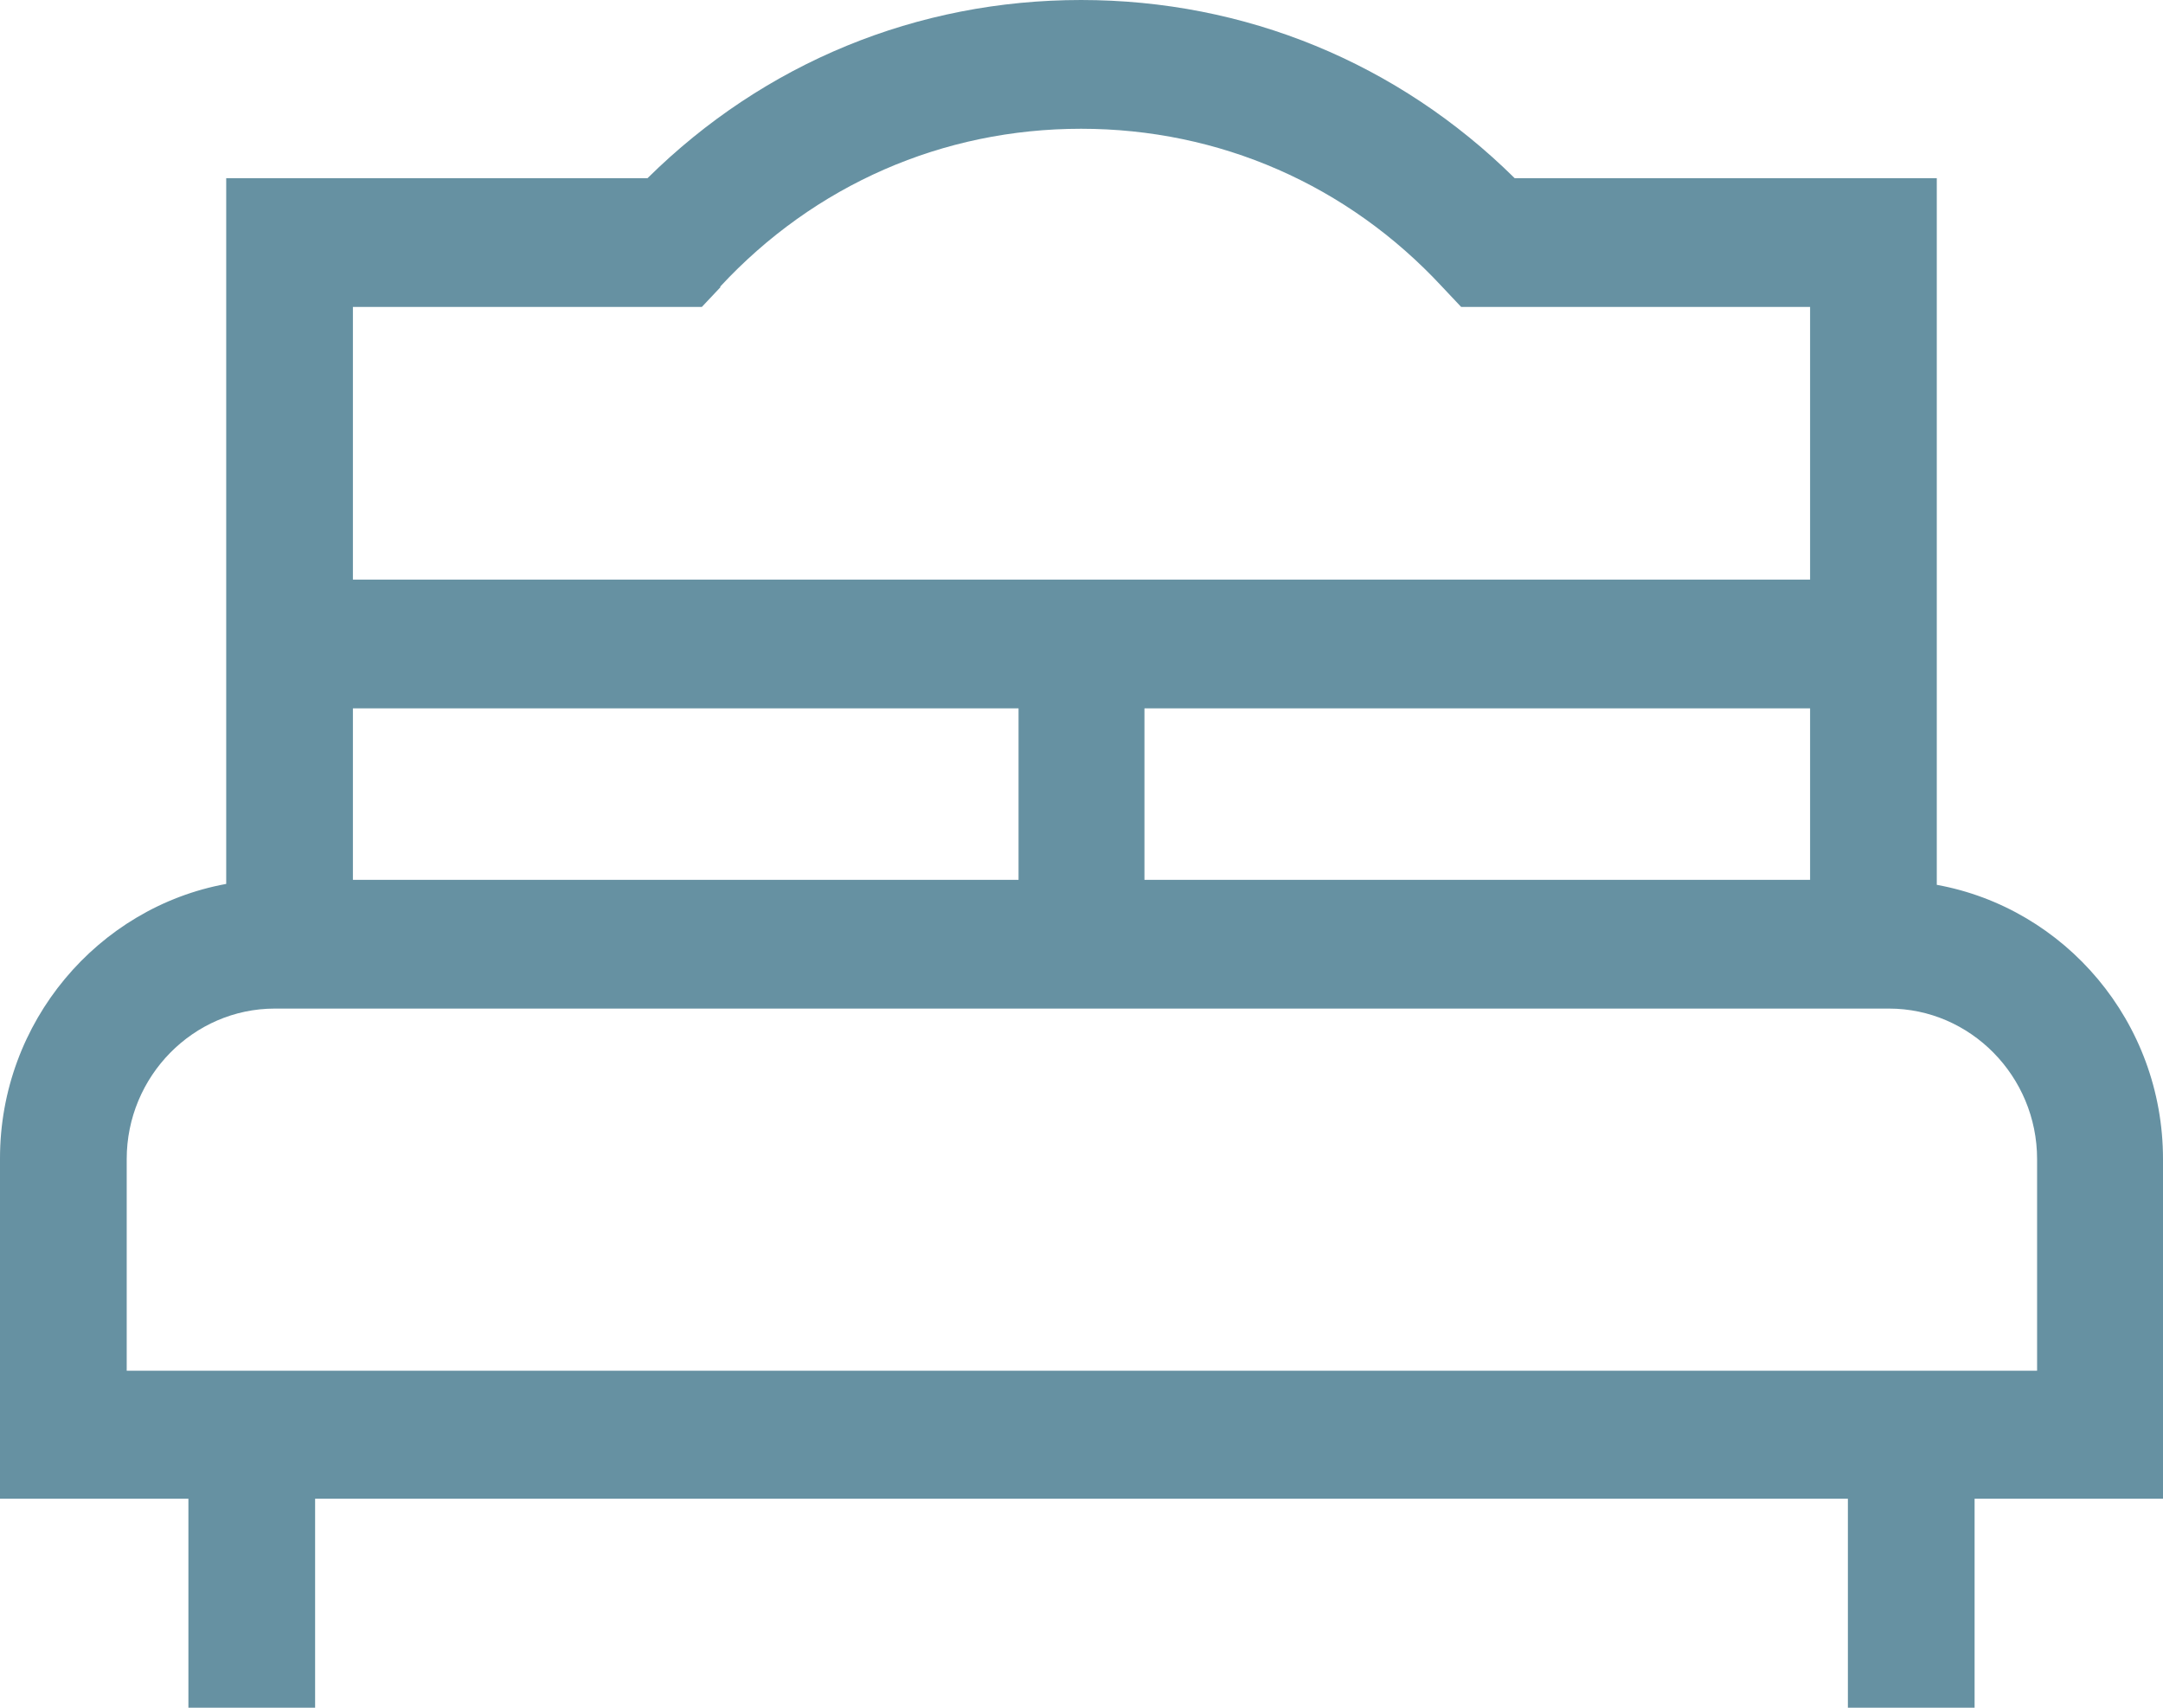
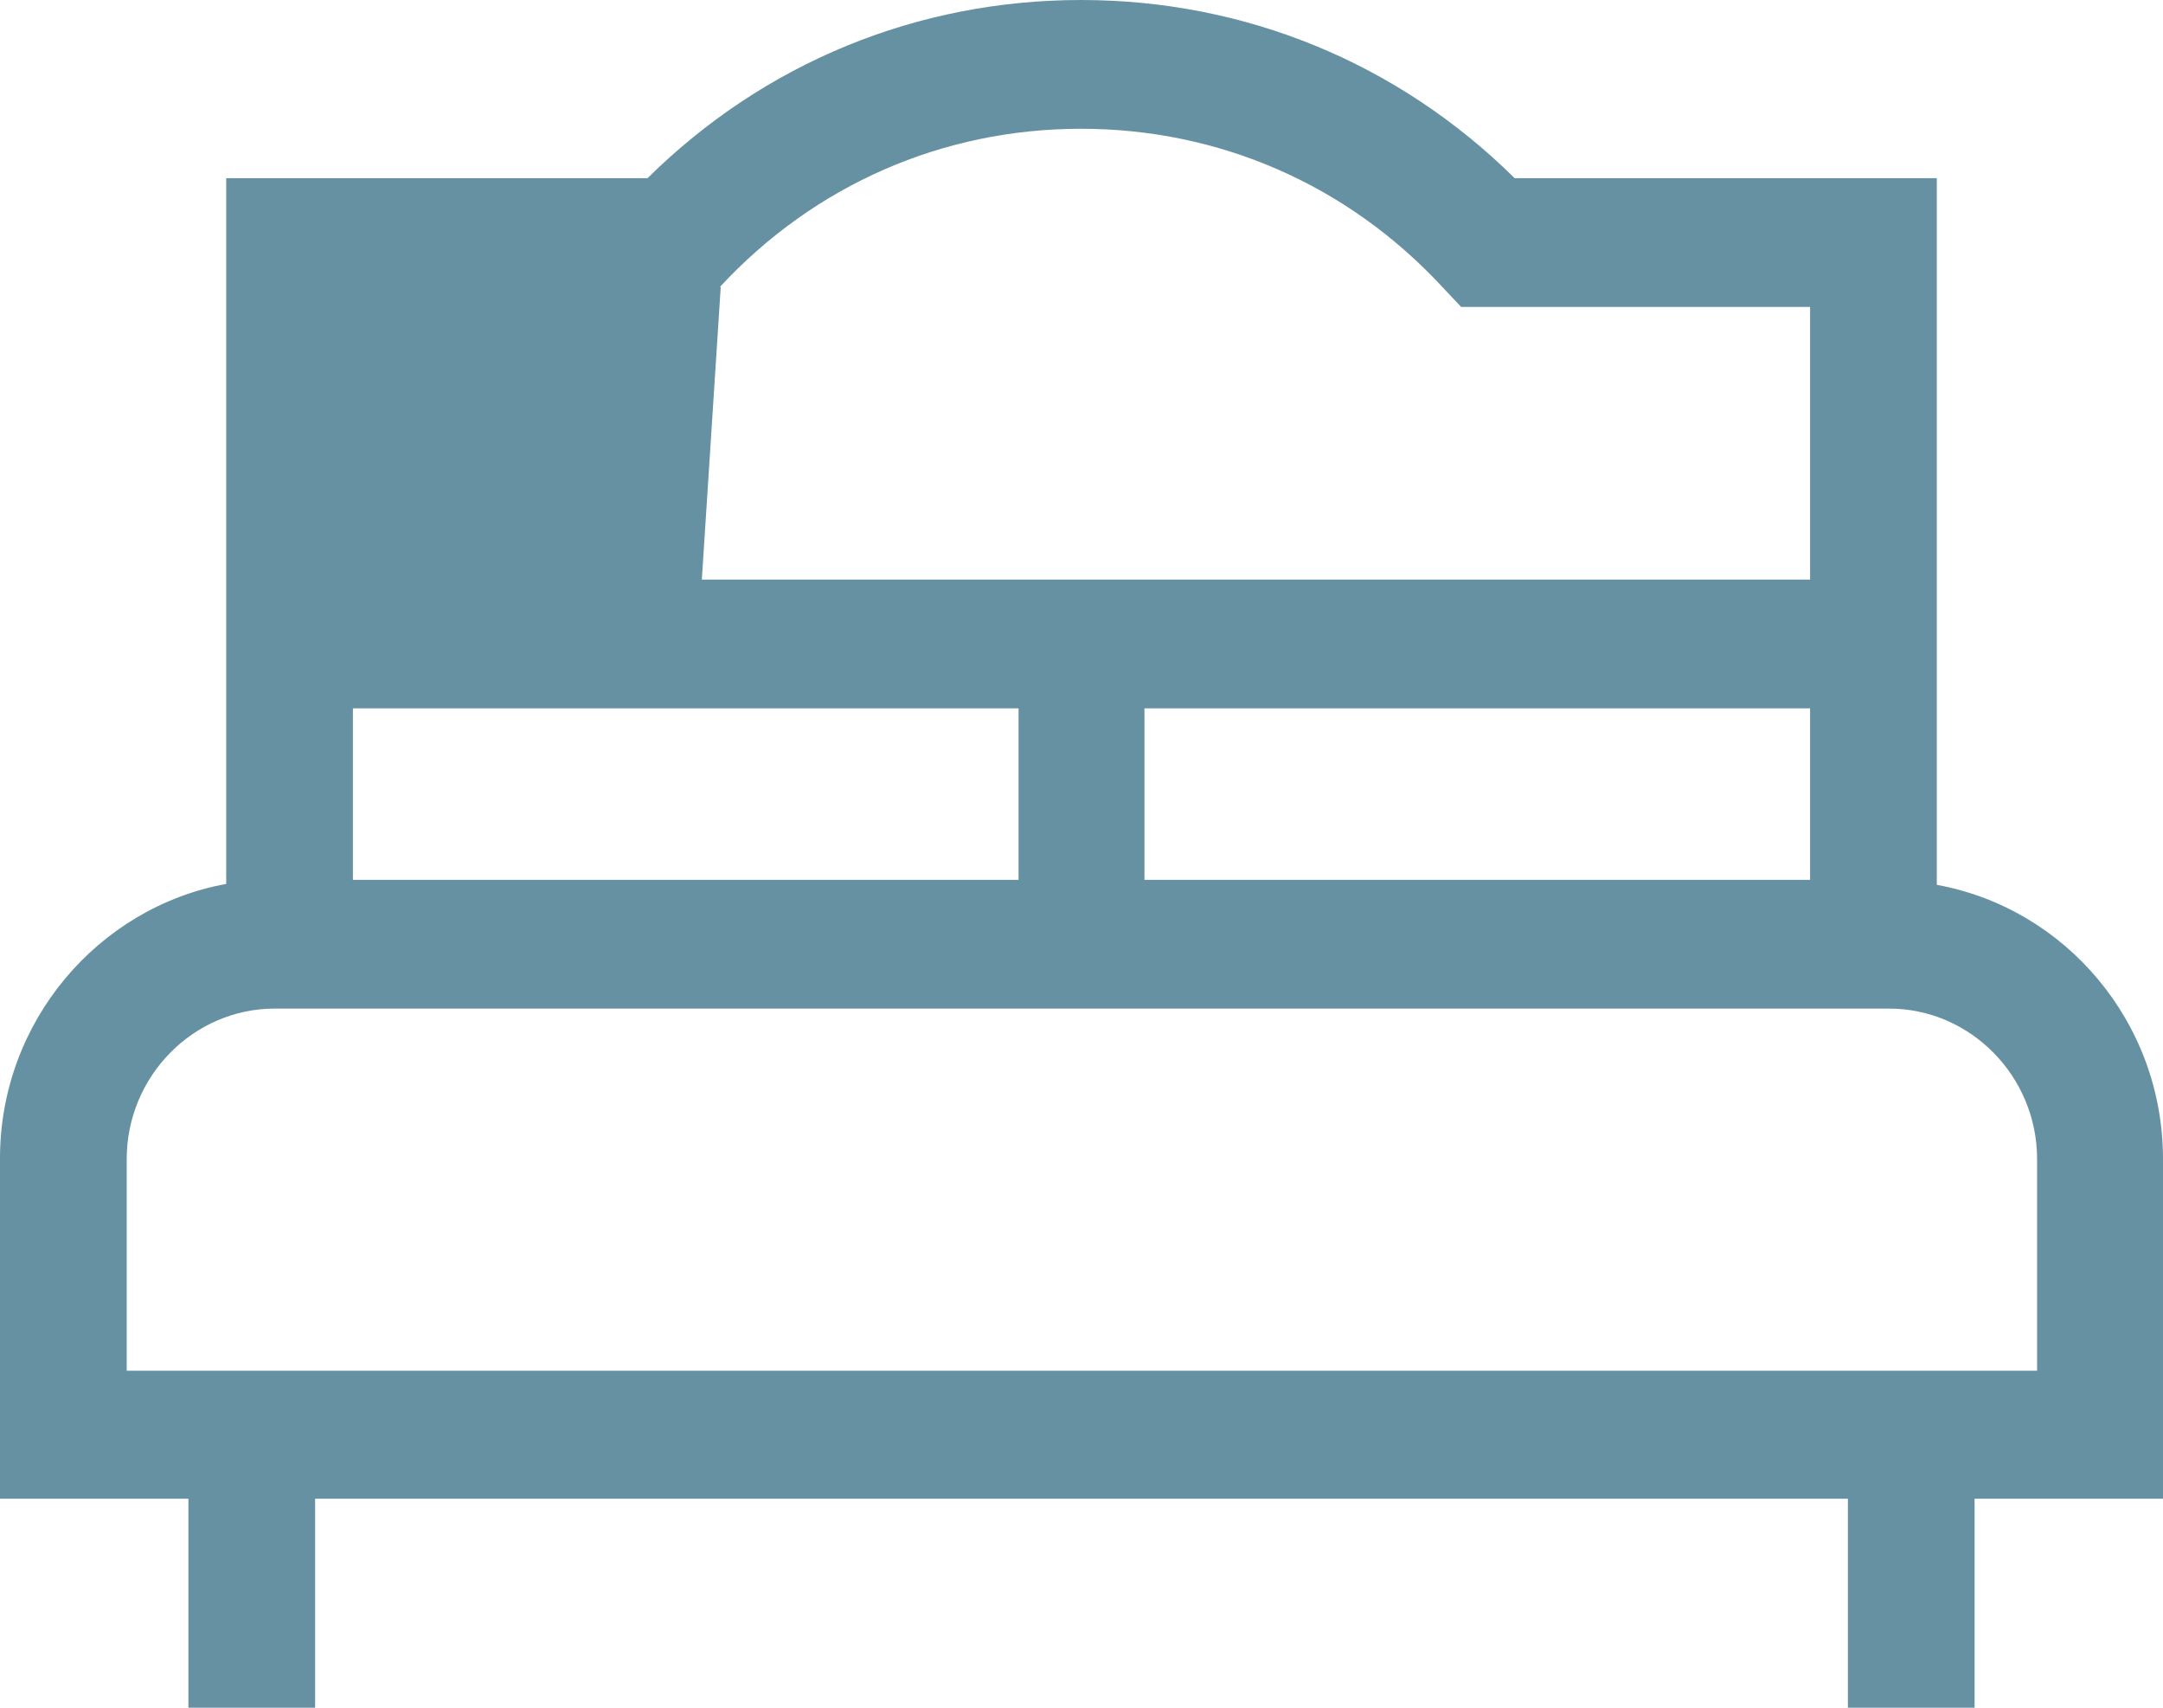
<svg xmlns="http://www.w3.org/2000/svg" width="19" height="15" viewBox="0 0 19 15" fill="none">
-   <path d="M19 10.181C19 8.976 18.14 7.977 17.013 7.772V1.565H13.305C12.279 0.551 10.935 0 9.496 0C8.058 0 6.714 0.551 5.688 1.565H1.987V7.764C0.86 7.97 0 8.976 0 10.174V13.164H1.655V15H2.768V13.164H16.232V15H17.345V13.164H19V10.174V10.181ZM1.113 10.181C1.113 9.454 1.698 8.859 2.414 8.859H16.593C17.309 8.859 17.894 9.454 17.894 10.181V12.04H1.113V10.181ZM6.324 2.52C7.155 1.623 8.282 1.131 9.496 1.131C10.71 1.131 11.838 1.623 12.669 2.52L12.835 2.696H15.9V5.091H3.1V2.696H6.165L6.331 2.52H6.324ZM15.9 7.728H10.053V6.222H15.9V7.728ZM8.94 7.728H3.1V6.222H8.947V7.728H8.94Z" fill="#6691A2" />
+   <path d="M19 10.181C19 8.976 18.14 7.977 17.013 7.772V1.565H13.305C12.279 0.551 10.935 0 9.496 0C8.058 0 6.714 0.551 5.688 1.565H1.987V7.764C0.86 7.97 0 8.976 0 10.174V13.164H1.655V15H2.768V13.164H16.232V15H17.345V13.164H19V10.174V10.181ZM1.113 10.181C1.113 9.454 1.698 8.859 2.414 8.859H16.593C17.309 8.859 17.894 9.454 17.894 10.181V12.04H1.113V10.181ZM6.324 2.52C7.155 1.623 8.282 1.131 9.496 1.131C10.71 1.131 11.838 1.623 12.669 2.52L12.835 2.696H15.9V5.091H3.1H6.165L6.331 2.52H6.324ZM15.9 7.728H10.053V6.222H15.9V7.728ZM8.94 7.728H3.1V6.222H8.947V7.728H8.94Z" fill="#6691A2" />
</svg>